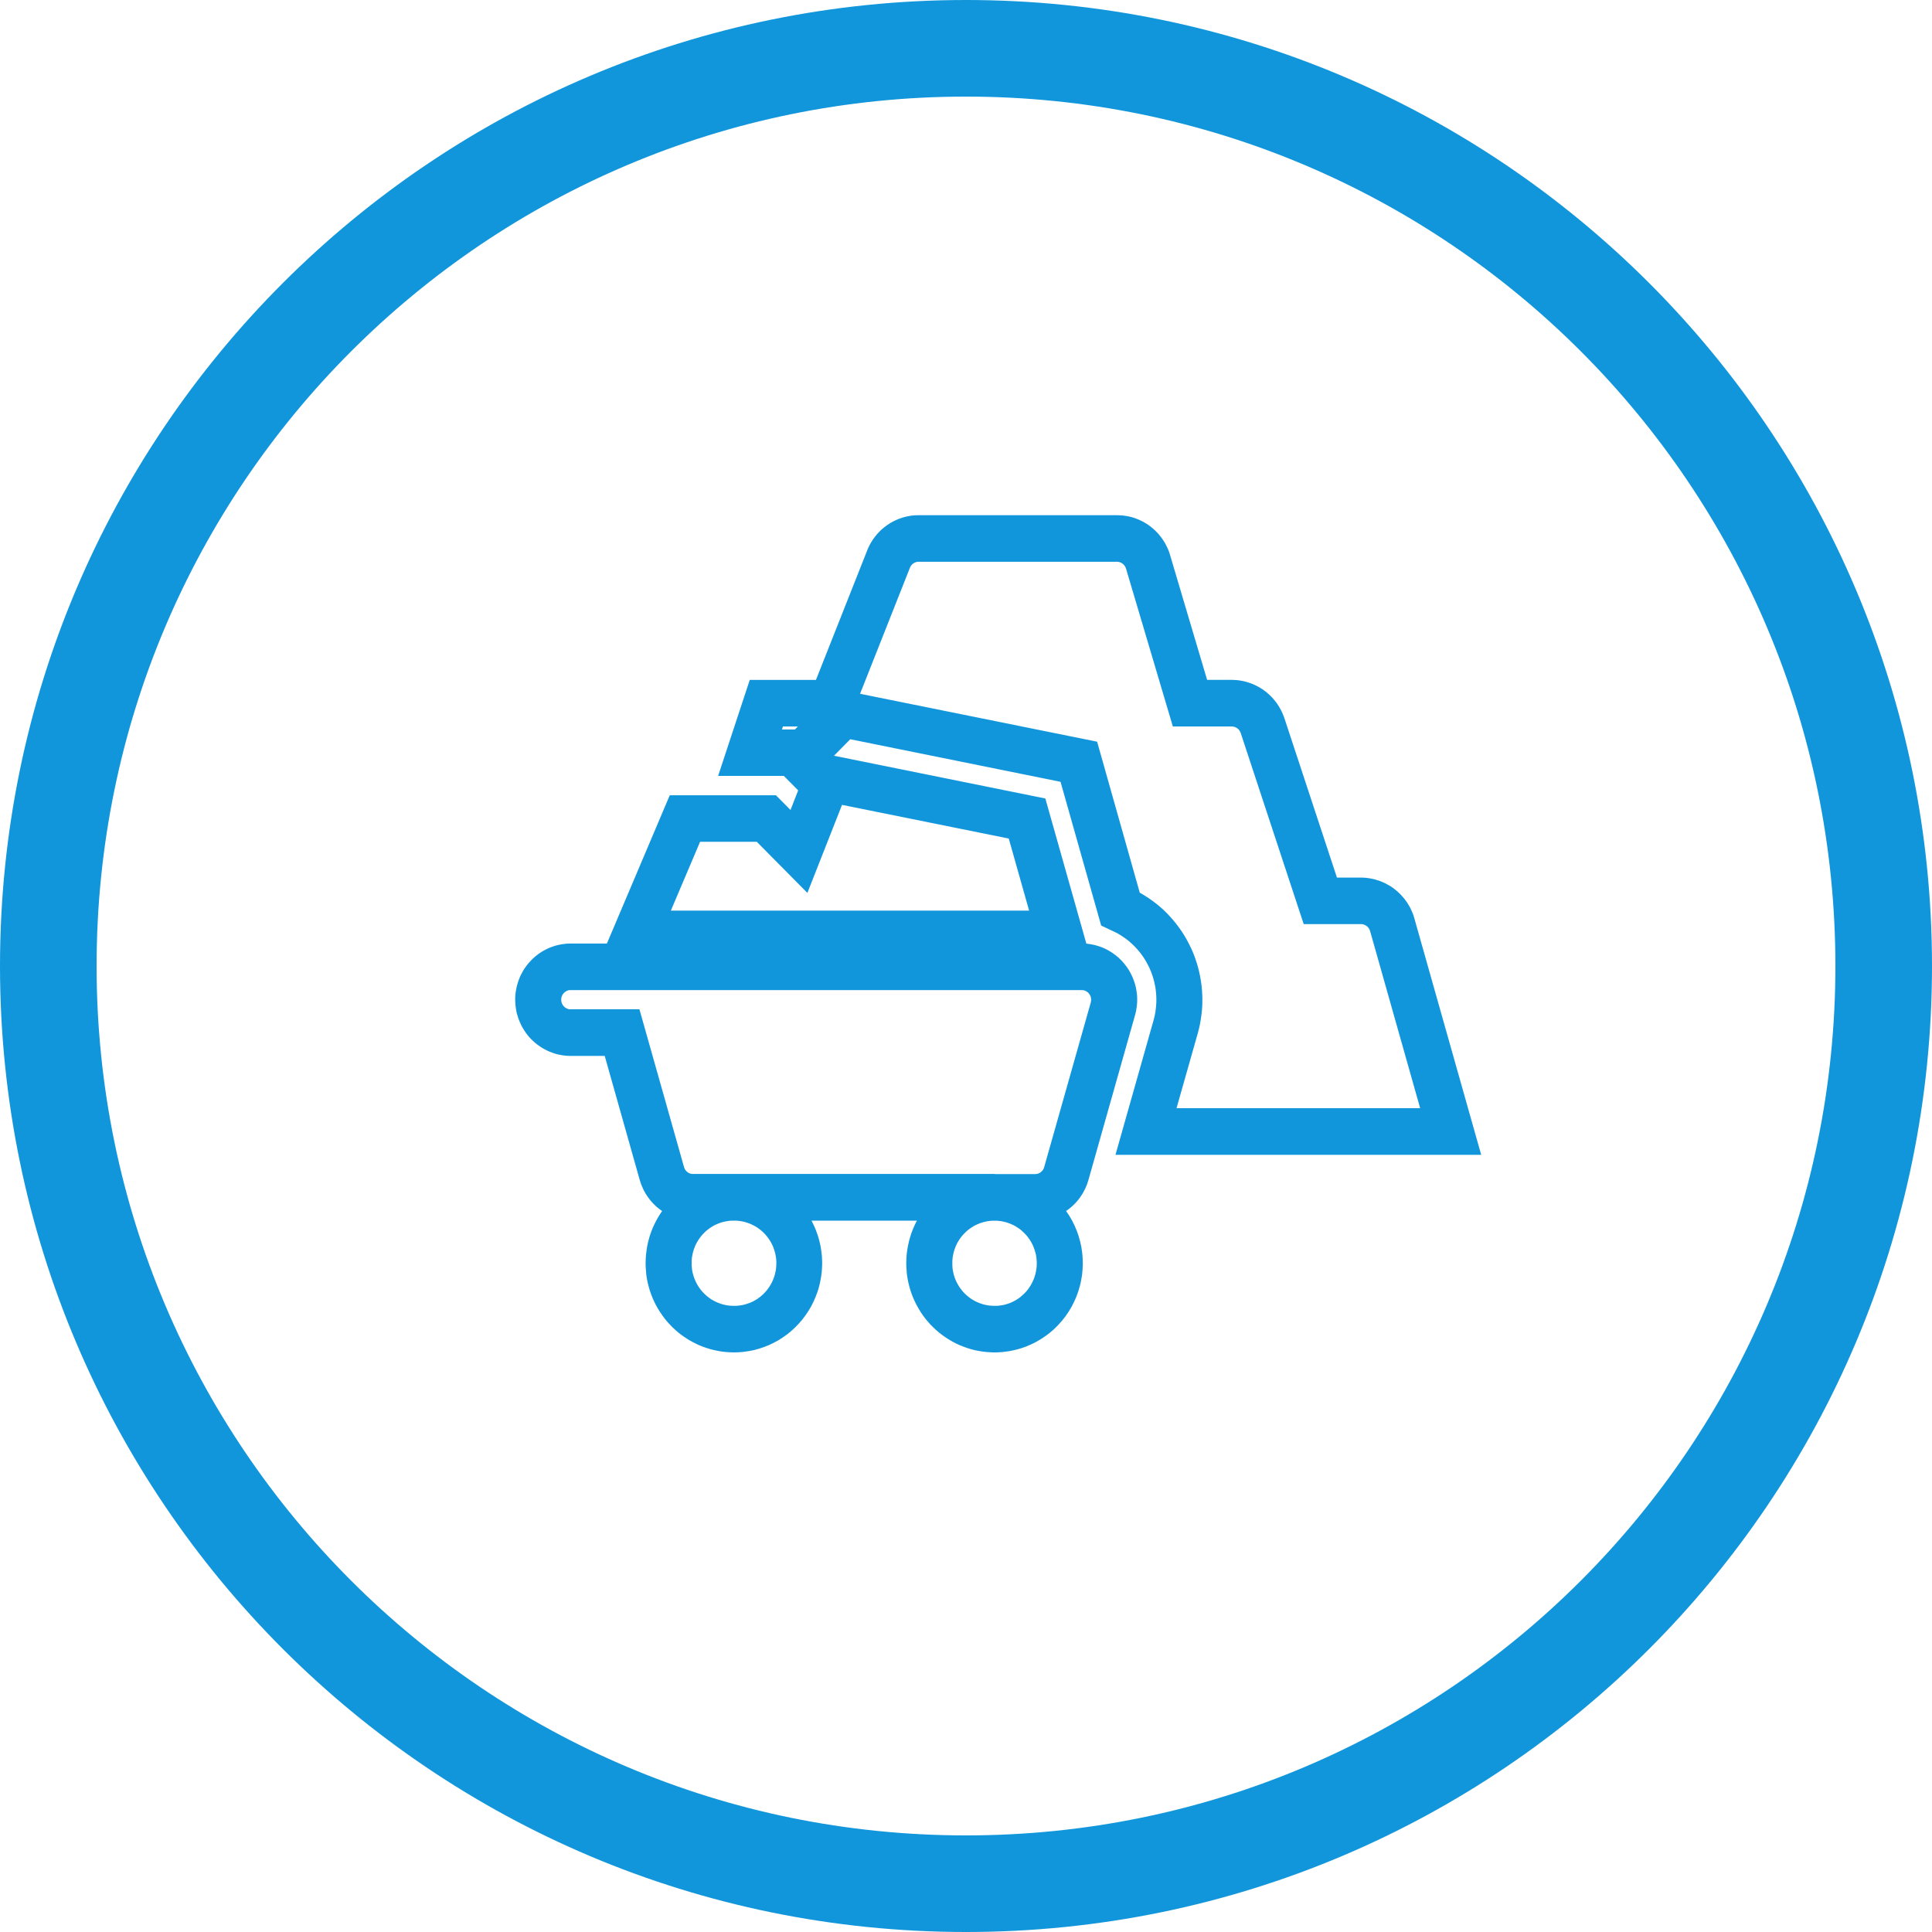
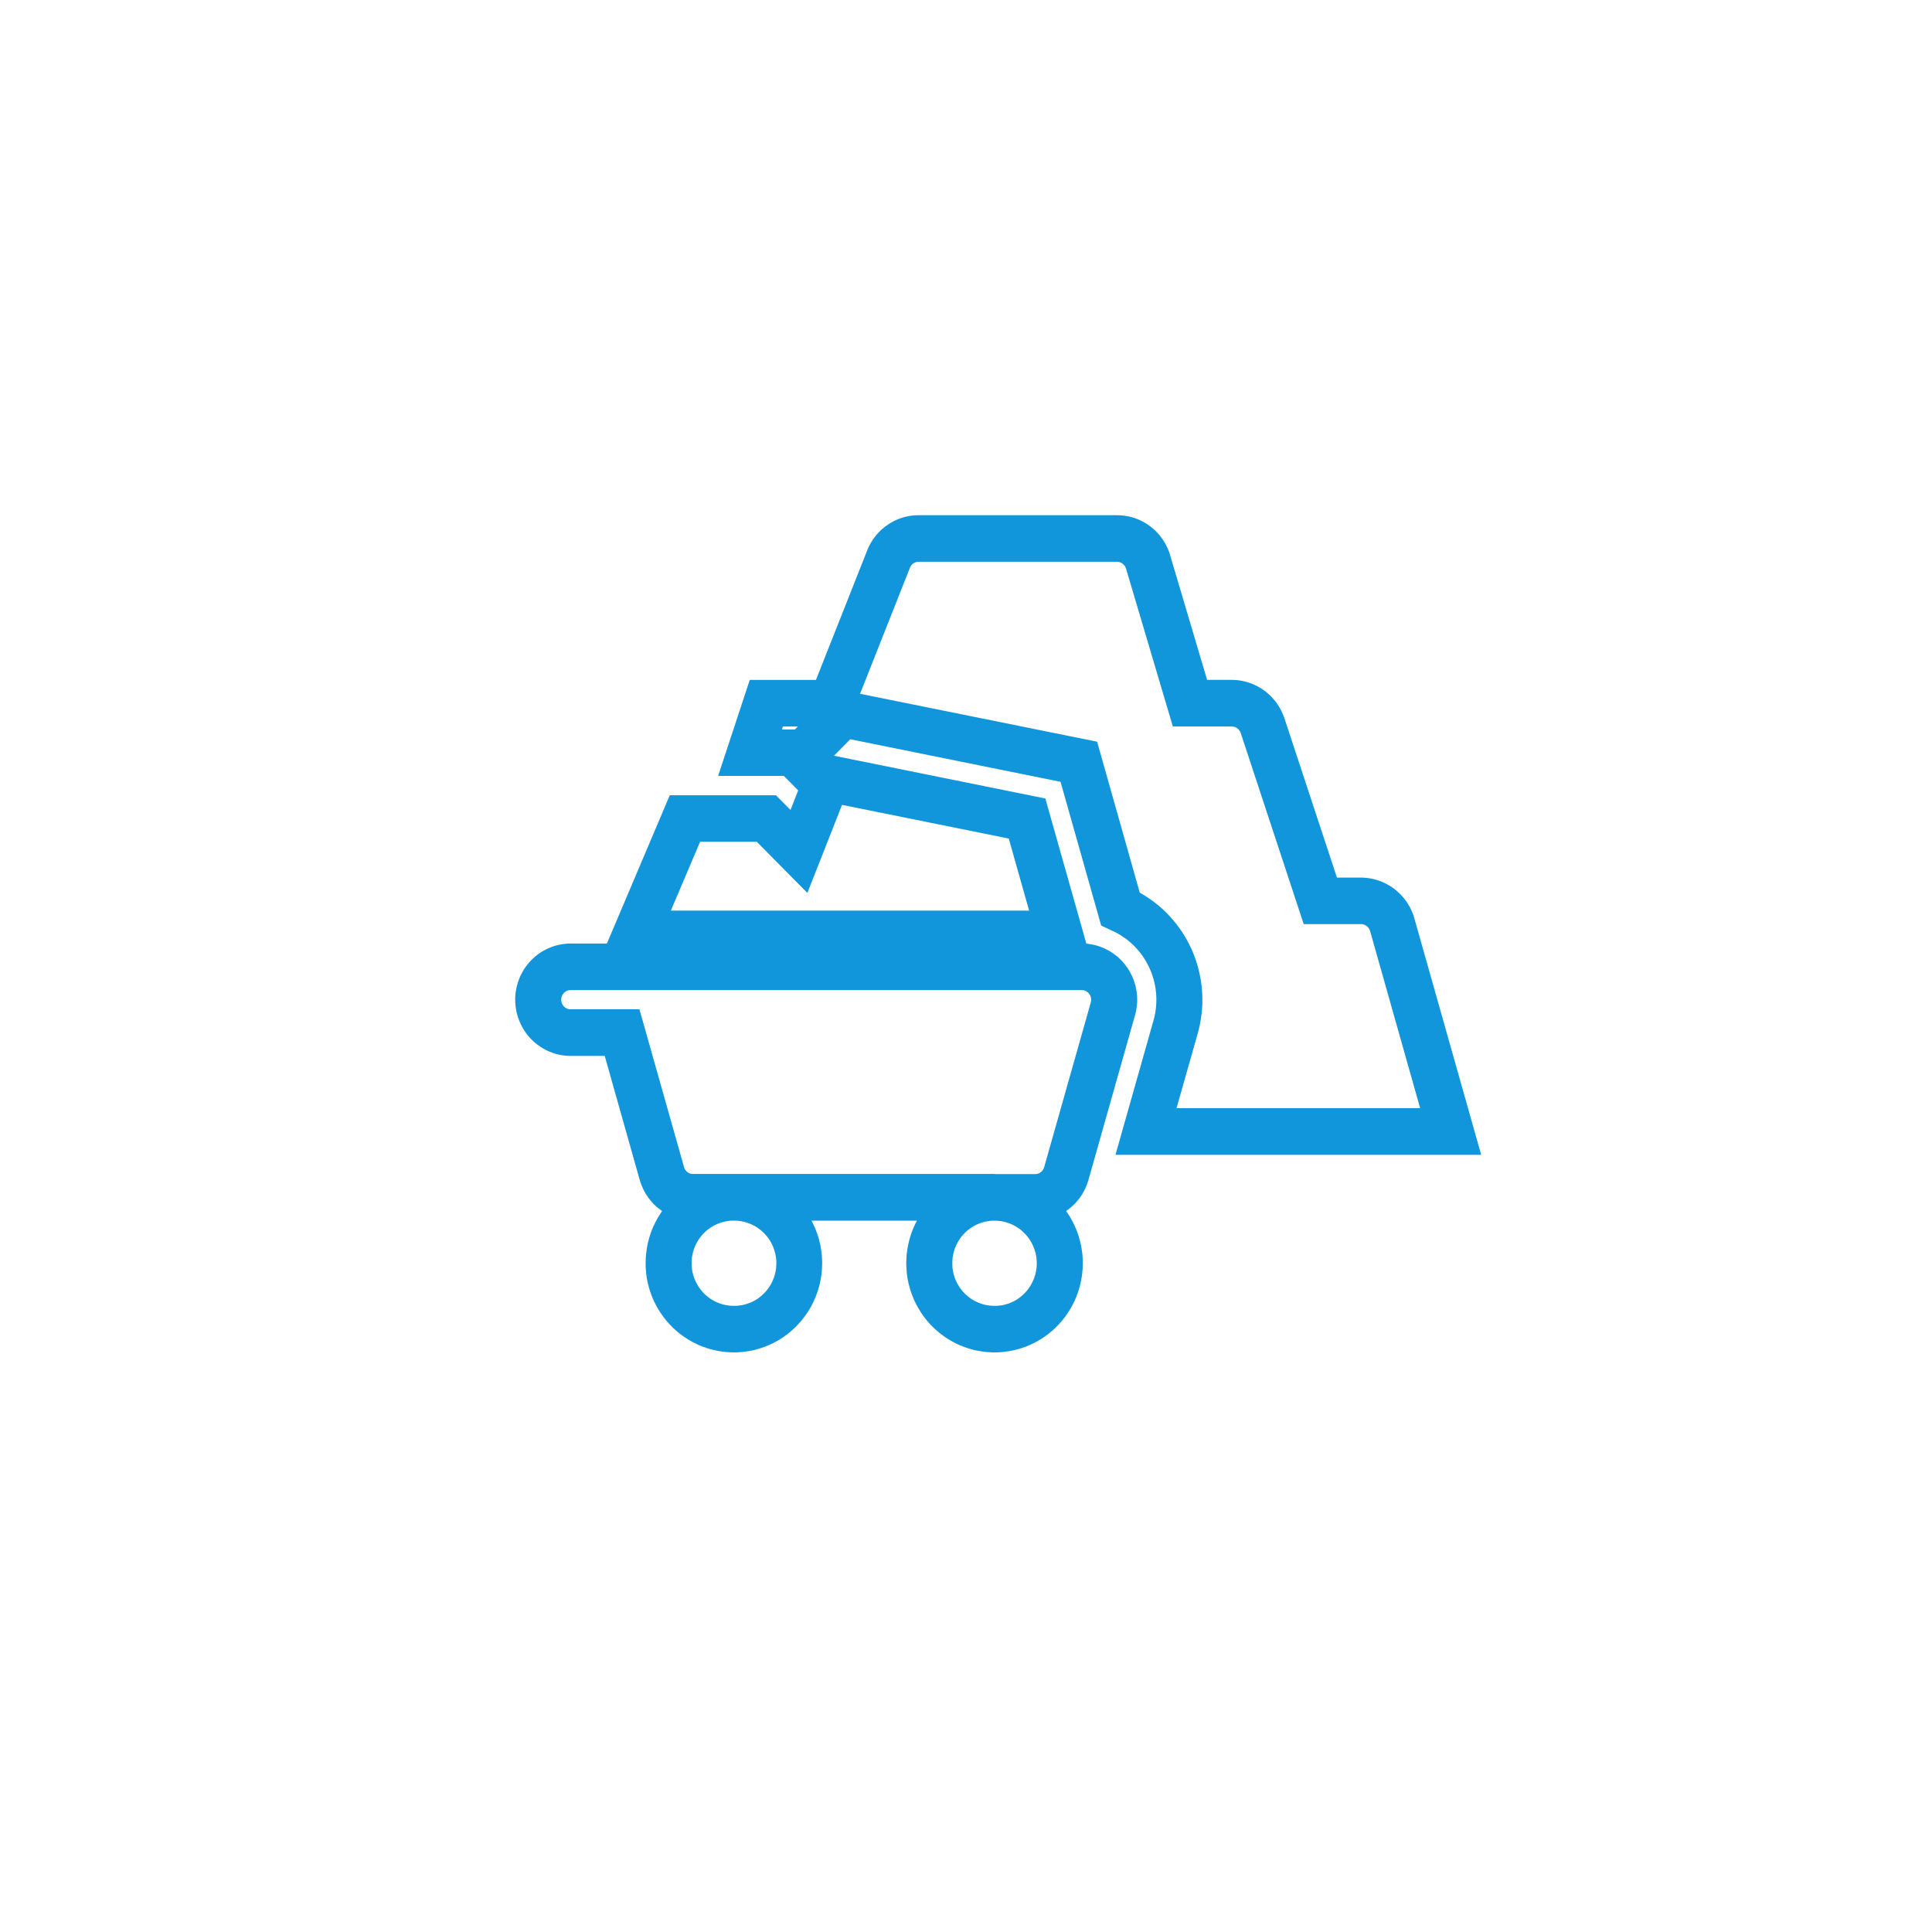
<svg xmlns="http://www.w3.org/2000/svg" width="30" height="30" viewBox="0 0 30 30" fill="none">
-   <path fill-rule="evenodd" fill="rgba(18, 150, 219, 1)" d="M15 30C23.284 30 30 23.284 30 15C30 6.716 23.284 0 15 0C6.716 0 0 6.716 0 15C0 23.284 6.716 30 15 30ZM15 1.5C22.456 1.5 28.5 7.544 28.5 15C28.5 22.456 22.456 28.5 15 28.5C7.544 28.5 1.5 22.456 1.5 15C1.5 7.544 7.544 1.5 15 1.5Z">
- </path>
  <path d="M15.442 21C15.421 21 15.4 21 15.38 20.998C15.359 20.997 15.339 20.996 15.318 20.994C15.298 20.992 15.277 20.99 15.257 20.987C15.236 20.984 15.216 20.981 15.196 20.977C15.175 20.973 15.155 20.969 15.135 20.965C15.115 20.96 15.095 20.955 15.075 20.949C15.055 20.944 15.036 20.937 15.016 20.931C14.996 20.924 14.977 20.918 14.958 20.91C14.938 20.903 14.919 20.895 14.9 20.887C14.881 20.878 14.863 20.87 14.844 20.861C14.826 20.852 14.807 20.842 14.789 20.832C14.771 20.822 14.753 20.812 14.736 20.801C14.718 20.79 14.7 20.779 14.683 20.767C14.666 20.756 14.649 20.744 14.633 20.732C14.616 20.719 14.6 20.707 14.584 20.694C14.568 20.681 14.552 20.667 14.536 20.653C14.521 20.64 14.506 20.625 14.491 20.611C14.476 20.596 14.461 20.582 14.447 20.567C14.433 20.551 14.419 20.536 14.406 20.52C14.392 20.504 14.379 20.488 14.366 20.472C14.354 20.456 14.341 20.439 14.329 20.422C14.317 20.405 14.306 20.388 14.294 20.37C14.283 20.353 14.272 20.335 14.262 20.317C14.251 20.299 14.241 20.281 14.232 20.263C14.222 20.244 14.213 20.226 14.204 20.207C14.195 20.188 14.187 20.169 14.179 20.15C14.171 20.131 14.163 20.111 14.156 20.092C14.149 20.072 14.142 20.052 14.136 20.032C14.13 20.013 14.124 19.993 14.119 19.973C14.113 19.952 14.108 19.932 14.104 19.912C14.1 19.891 14.096 19.871 14.092 19.85C14.088 19.83 14.085 19.809 14.083 19.789L14.081 19.775L14.074 19.674L14.072 19.616L14.075 19.536L14.079 19.476C14.084 19.43 14.091 19.385 14.1 19.34C14.109 19.295 14.12 19.251 14.133 19.207C14.146 19.163 14.162 19.12 14.179 19.078C14.197 19.035 14.216 18.994 14.238 18.954L12.601 18.954C12.613 18.978 12.626 19.002 12.637 19.027C12.649 19.052 12.659 19.077 12.669 19.102C12.679 19.128 12.688 19.153 12.697 19.179C12.706 19.205 12.713 19.232 12.72 19.258C12.727 19.284 12.733 19.311 12.739 19.338C12.744 19.364 12.749 19.391 12.752 19.419C12.756 19.445 12.759 19.473 12.762 19.5C12.764 19.527 12.765 19.555 12.766 19.582C12.767 19.609 12.766 19.637 12.765 19.664C12.764 19.691 12.763 19.718 12.76 19.746C12.758 19.773 12.754 19.8 12.75 19.827C12.746 19.854 12.741 19.881 12.735 19.908C12.73 19.934 12.723 19.961 12.716 19.987C12.709 20.014 12.7 20.04 12.692 20.065C12.683 20.091 12.673 20.117 12.663 20.142C12.653 20.167 12.642 20.192 12.63 20.217C12.618 20.242 12.606 20.266 12.593 20.29C12.579 20.314 12.566 20.337 12.551 20.36C12.536 20.383 12.521 20.406 12.505 20.428C12.489 20.45 12.473 20.472 12.456 20.493C12.439 20.514 12.421 20.535 12.402 20.555C12.384 20.575 12.365 20.594 12.346 20.613C12.326 20.632 12.306 20.651 12.286 20.668C12.265 20.686 12.244 20.703 12.223 20.72C12.201 20.736 12.179 20.752 12.156 20.767C12.134 20.782 12.111 20.797 12.088 20.811C12.064 20.824 12.04 20.837 12.016 20.85C11.992 20.862 11.968 20.874 11.943 20.885C11.918 20.896 11.893 20.906 11.868 20.915C11.842 20.925 11.817 20.933 11.791 20.941C11.765 20.949 11.739 20.956 11.713 20.963C11.686 20.969 11.66 20.974 11.633 20.979L11.619 20.981L11.524 20.994L11.451 20.999L11.394 21C11.373 21 11.353 20.999 11.332 20.998C11.312 20.997 11.291 20.996 11.271 20.994C11.25 20.992 11.23 20.99 11.209 20.987C11.189 20.984 11.168 20.981 11.148 20.977C11.128 20.973 11.108 20.969 11.088 20.964C11.067 20.96 11.047 20.954 11.028 20.949C11.008 20.943 10.988 20.937 10.969 20.931C10.949 20.924 10.929 20.917 10.91 20.91C10.891 20.902 10.872 20.895 10.853 20.887C10.834 20.878 10.815 20.87 10.797 20.86C10.778 20.851 10.76 20.842 10.742 20.832C10.723 20.822 10.706 20.812 10.688 20.801C10.67 20.79 10.653 20.779 10.636 20.767C10.619 20.756 10.602 20.744 10.585 20.732C10.568 20.719 10.552 20.706 10.536 20.694C10.52 20.68 10.504 20.667 10.489 20.653C10.473 20.639 10.458 20.625 10.443 20.611C10.428 20.596 10.414 20.581 10.4 20.566C10.386 20.551 10.372 20.536 10.358 20.52C10.345 20.504 10.332 20.488 10.319 20.472C10.306 20.455 10.294 20.439 10.282 20.422C10.27 20.405 10.258 20.388 10.247 20.37C10.236 20.353 10.225 20.335 10.214 20.317C10.204 20.299 10.194 20.281 10.184 20.263C10.174 20.244 10.165 20.226 10.156 20.207C10.148 20.188 10.139 20.169 10.131 20.15C10.123 20.13 10.116 20.111 10.108 20.091C10.101 20.072 10.095 20.052 10.088 20.032C10.082 20.012 10.076 19.992 10.071 19.972C10.066 19.952 10.061 19.932 10.056 19.912C10.052 19.891 10.048 19.871 10.044 19.85C10.041 19.83 10.038 19.809 10.035 19.788L10.034 19.774L10.026 19.674L10.025 19.615L10.027 19.539L10.032 19.476C10.035 19.446 10.039 19.416 10.044 19.386C10.048 19.356 10.054 19.327 10.061 19.297C10.068 19.268 10.076 19.239 10.084 19.21C10.093 19.181 10.102 19.152 10.113 19.124C10.123 19.096 10.135 19.068 10.147 19.04C10.16 19.013 10.173 18.986 10.187 18.959C10.201 18.933 10.216 18.906 10.232 18.881C10.247 18.855 10.264 18.83 10.281 18.805C10.267 18.796 10.252 18.785 10.239 18.774C10.224 18.763 10.211 18.752 10.197 18.741C10.184 18.729 10.171 18.717 10.159 18.704C10.146 18.692 10.134 18.679 10.122 18.666C10.11 18.652 10.099 18.639 10.088 18.625C10.077 18.611 10.066 18.596 10.056 18.582C10.046 18.567 10.036 18.552 10.027 18.537C10.018 18.522 10.009 18.506 10.001 18.491L9.99 18.469L9.956 18.392L9.933 18.32L9.39 16.396L8.85 16.396L8.8 16.394C8.787 16.393 8.774 16.392 8.761 16.39C8.748 16.389 8.735 16.387 8.723 16.385C8.71 16.383 8.697 16.38 8.684 16.377C8.672 16.375 8.659 16.372 8.647 16.369C8.634 16.365 8.622 16.362 8.609 16.358C8.597 16.354 8.585 16.35 8.573 16.345C8.56 16.341 8.548 16.336 8.536 16.331C8.524 16.326 8.513 16.321 8.501 16.316C8.489 16.31 8.477 16.304 8.466 16.298C8.454 16.292 8.443 16.286 8.432 16.28C8.421 16.273 8.41 16.266 8.399 16.259C8.388 16.252 8.377 16.245 8.367 16.237C8.356 16.23 8.346 16.222 8.335 16.214C8.325 16.206 8.315 16.198 8.305 16.189C8.295 16.181 8.286 16.172 8.276 16.163C8.267 16.154 8.257 16.145 8.248 16.136C8.239 16.127 8.23 16.117 8.222 16.108C8.213 16.098 8.205 16.088 8.196 16.078C8.188 16.068 8.18 16.057 8.172 16.047C8.165 16.037 8.157 16.026 8.15 16.015C8.143 16.004 8.136 15.993 8.129 15.982C8.122 15.971 8.115 15.96 8.109 15.948C8.103 15.937 8.097 15.925 8.091 15.914C8.085 15.902 8.08 15.89 8.075 15.878C8.069 15.866 8.064 15.854 8.06 15.842C8.055 15.83 8.05 15.818 8.046 15.805C8.042 15.793 8.038 15.78 8.035 15.768C8.031 15.755 8.028 15.743 8.024 15.73C8.021 15.717 8.019 15.704 8.016 15.692C8.014 15.679 8.011 15.666 8.01 15.653C8.008 15.64 8.006 15.627 8.005 15.614C8.003 15.601 8.002 15.588 8.002 15.575C8.001 15.562 8 15.549 8 15.536C8 15.523 8 15.51 8 15.497C8.001 15.483 8.002 15.47 8.002 15.457C8.003 15.444 8.005 15.431 8.006 15.418C8.008 15.405 8.01 15.393 8.012 15.38C8.014 15.367 8.016 15.354 8.019 15.341C8.022 15.328 8.025 15.316 8.028 15.303C8.031 15.29 8.035 15.278 8.039 15.265C8.042 15.253 8.047 15.24 8.051 15.228C8.055 15.216 8.06 15.204 8.065 15.191C8.07 15.179 8.075 15.167 8.08 15.155C8.086 15.144 8.092 15.132 8.098 15.12C8.104 15.109 8.11 15.097 8.116 15.086C8.123 15.075 8.13 15.063 8.136 15.052C8.143 15.041 8.151 15.031 8.158 15.02C8.166 15.009 8.173 14.999 8.181 14.988C8.189 14.978 8.197 14.968 8.206 14.958C8.214 14.948 8.223 14.938 8.232 14.929C8.24 14.919 8.249 14.91 8.259 14.9C8.268 14.891 8.277 14.882 8.287 14.874C8.296 14.865 8.306 14.857 8.316 14.848C8.326 14.84 8.336 14.832 8.347 14.824C8.357 14.816 8.368 14.809 8.378 14.801C8.389 14.794 8.4 14.787 8.411 14.78C8.422 14.773 8.433 14.767 8.445 14.76C8.456 14.754 8.467 14.748 8.479 14.742C8.49 14.736 8.502 14.73 8.514 14.725C8.526 14.72 8.538 14.715 8.55 14.71C8.562 14.705 8.574 14.701 8.586 14.697C8.598 14.693 8.611 14.689 8.623 14.685C8.636 14.681 8.648 14.678 8.661 14.675C8.673 14.672 8.686 14.669 8.699 14.667L8.721 14.663L8.796 14.653L8.864 14.651L9.424 14.651L10.4 12.349L12.049 12.349L12.275 12.577L12.394 12.273L12.171 12.048L11.151 12.048L11.642 10.558L12.67 10.558L13.465 8.549C13.469 8.539 13.473 8.529 13.477 8.519C13.482 8.509 13.486 8.499 13.491 8.489C13.495 8.48 13.5 8.47 13.505 8.461C13.51 8.451 13.516 8.442 13.521 8.432C13.526 8.423 13.532 8.414 13.538 8.404C13.543 8.395 13.549 8.386 13.555 8.377C13.561 8.368 13.568 8.36 13.574 8.351C13.58 8.342 13.587 8.334 13.594 8.325C13.6 8.317 13.607 8.308 13.614 8.3C13.621 8.292 13.628 8.284 13.636 8.276C13.643 8.268 13.65 8.26 13.658 8.253C13.666 8.245 13.673 8.238 13.681 8.23C13.689 8.223 13.697 8.216 13.705 8.209C13.713 8.202 13.722 8.195 13.73 8.188C13.738 8.181 13.747 8.175 13.756 8.168C13.764 8.162 13.773 8.156 13.782 8.15C13.791 8.144 13.8 8.138 13.809 8.132C13.818 8.126 13.827 8.121 13.836 8.115C13.846 8.11 13.855 8.105 13.864 8.1C13.874 8.095 13.883 8.09 13.893 8.085C13.903 8.08 13.913 8.076 13.922 8.072C13.932 8.067 13.942 8.063 13.952 8.059C13.962 8.055 13.972 8.052 13.982 8.048C13.992 8.044 14.003 8.041 14.013 8.038C14.023 8.035 14.033 8.032 14.044 8.029C14.054 8.026 14.064 8.024 14.075 8.021C14.085 8.019 14.096 8.017 14.106 8.015C14.117 8.013 14.127 8.011 14.138 8.009C14.149 8.008 14.159 8.006 14.17 8.005C14.181 8.004 14.191 8.003 14.202 8.002C14.213 8.002 14.223 8.001 14.234 8.001C14.245 8 14.255 8 14.266 8L17.343 8C17.354 8 17.366 8 17.377 8.001C17.389 8.001 17.4 8.002 17.412 8.003C17.423 8.003 17.435 8.005 17.446 8.006C17.458 8.007 17.469 8.009 17.48 8.011C17.492 8.012 17.503 8.014 17.515 8.017C17.526 8.019 17.537 8.022 17.548 8.024C17.559 8.027 17.571 8.03 17.582 8.033C17.593 8.036 17.604 8.04 17.615 8.043C17.626 8.047 17.637 8.051 17.647 8.055C17.658 8.059 17.669 8.063 17.68 8.068C17.69 8.072 17.701 8.077 17.711 8.082C17.721 8.087 17.732 8.092 17.742 8.098C17.752 8.103 17.762 8.109 17.772 8.114C17.782 8.12 17.792 8.126 17.802 8.132C17.812 8.138 17.822 8.145 17.831 8.151C17.84 8.158 17.85 8.165 17.859 8.172C17.868 8.179 17.878 8.186 17.886 8.193C17.895 8.2 17.904 8.208 17.913 8.216C17.922 8.223 17.93 8.231 17.938 8.239C17.947 8.247 17.955 8.255 17.963 8.264C17.971 8.272 17.979 8.281 17.986 8.289C17.994 8.298 18.002 8.307 18.009 8.316C18.016 8.325 18.023 8.334 18.03 8.343C18.037 8.353 18.044 8.362 18.051 8.372C18.057 8.381 18.064 8.391 18.07 8.401C18.076 8.41 18.082 8.42 18.088 8.43C18.094 8.441 18.099 8.451 18.105 8.461C18.11 8.471 18.115 8.482 18.12 8.492C18.125 8.503 18.13 8.513 18.135 8.524C18.139 8.535 18.144 8.545 18.148 8.556C18.152 8.567 18.156 8.578 18.16 8.589C18.163 8.6 18.167 8.611 18.17 8.623L18.744 10.557L19.126 10.557C19.137 10.557 19.149 10.558 19.16 10.558C19.171 10.559 19.182 10.559 19.194 10.56C19.205 10.561 19.216 10.562 19.227 10.563C19.238 10.565 19.249 10.566 19.26 10.568C19.271 10.57 19.282 10.572 19.294 10.574C19.305 10.576 19.316 10.579 19.326 10.581C19.337 10.584 19.348 10.587 19.359 10.59C19.37 10.593 19.381 10.596 19.391 10.6C19.402 10.603 19.413 10.607 19.423 10.611C19.434 10.615 19.444 10.619 19.455 10.623C19.465 10.628 19.475 10.632 19.485 10.637C19.496 10.642 19.506 10.647 19.516 10.652C19.526 10.657 19.536 10.662 19.546 10.668C19.555 10.673 19.565 10.679 19.575 10.685C19.584 10.691 19.594 10.697 19.603 10.703C19.613 10.71 19.622 10.716 19.631 10.723C19.64 10.729 19.649 10.736 19.658 10.743C19.667 10.75 19.675 10.757 19.684 10.765C19.692 10.772 19.701 10.78 19.709 10.787C19.718 10.795 19.726 10.803 19.734 10.811C19.742 10.819 19.749 10.827 19.757 10.835C19.765 10.844 19.772 10.852 19.779 10.861C19.787 10.869 19.794 10.878 19.801 10.887C19.808 10.896 19.815 10.905 19.822 10.914C19.828 10.923 19.835 10.932 19.841 10.942C19.847 10.951 19.853 10.961 19.859 10.97C19.865 10.98 19.871 10.99 19.876 11C19.882 11.009 19.887 11.02 19.892 11.03C19.898 11.04 19.902 11.05 19.907 11.06C19.912 11.07 19.917 11.081 19.921 11.091C19.925 11.102 19.93 11.112 19.933 11.123C19.937 11.134 19.941 11.144 19.945 11.155L20.76 13.627L21.133 13.627C21.144 13.627 21.156 13.628 21.167 13.628C21.179 13.629 21.191 13.629 21.202 13.63C21.214 13.631 21.225 13.633 21.237 13.634C21.248 13.635 21.26 13.637 21.271 13.639C21.283 13.641 21.294 13.643 21.306 13.646C21.317 13.648 21.328 13.65 21.34 13.653C21.351 13.656 21.362 13.659 21.373 13.663C21.384 13.666 21.395 13.669 21.406 13.673C21.417 13.677 21.428 13.681 21.439 13.685C21.45 13.689 21.461 13.694 21.471 13.698C21.482 13.703 21.493 13.708 21.503 13.713C21.514 13.718 21.524 13.723 21.534 13.729C21.545 13.734 21.555 13.74 21.565 13.746C21.575 13.752 21.585 13.758 21.595 13.764C21.604 13.77 21.614 13.777 21.624 13.783C21.633 13.79 21.642 13.797 21.652 13.804C21.661 13.811 21.67 13.818 21.679 13.826C21.688 13.833 21.697 13.841 21.706 13.849C21.714 13.857 21.723 13.864 21.731 13.873C21.74 13.881 21.748 13.889 21.756 13.898C21.764 13.906 21.772 13.915 21.779 13.924C21.787 13.932 21.795 13.941 21.802 13.95C21.809 13.959 21.816 13.969 21.823 13.978C21.83 13.988 21.837 13.997 21.844 14.007C21.85 14.016 21.857 14.026 21.863 14.036C21.869 14.046 21.875 14.056 21.881 14.066C21.887 14.076 21.892 14.087 21.898 14.097C21.903 14.107 21.908 14.118 21.913 14.129C21.918 14.139 21.923 14.15 21.927 14.161C21.932 14.171 21.936 14.182 21.941 14.193C21.945 14.204 21.948 14.215 21.952 14.226C21.956 14.238 21.959 14.249 21.962 14.26L23 17.932L17.321 17.932L17.91 15.851L17.926 15.789L17.932 15.761C17.935 15.745 17.938 15.729 17.941 15.714C17.943 15.698 17.945 15.682 17.947 15.666C17.949 15.651 17.951 15.635 17.952 15.619C17.953 15.603 17.954 15.587 17.955 15.571C17.956 15.556 17.956 15.54 17.956 15.524C17.956 15.508 17.956 15.492 17.955 15.476C17.954 15.46 17.953 15.444 17.952 15.428C17.951 15.412 17.949 15.397 17.947 15.381C17.945 15.365 17.943 15.349 17.941 15.334C17.938 15.318 17.935 15.302 17.932 15.287C17.929 15.271 17.925 15.256 17.921 15.24C17.918 15.225 17.913 15.21 17.909 15.194C17.905 15.179 17.9 15.164 17.895 15.149C17.89 15.134 17.885 15.119 17.879 15.104C17.873 15.089 17.867 15.074 17.861 15.06C17.855 15.045 17.849 15.031 17.842 15.016C17.835 15.002 17.828 14.988 17.82 14.974C17.813 14.96 17.805 14.946 17.797 14.932C17.79 14.918 17.781 14.905 17.773 14.891C17.765 14.878 17.756 14.865 17.747 14.852C17.738 14.839 17.729 14.826 17.719 14.813C17.709 14.8 17.7 14.788 17.69 14.776C17.68 14.763 17.669 14.751 17.659 14.74C17.648 14.728 17.638 14.716 17.627 14.705C17.616 14.693 17.605 14.682 17.593 14.671C17.582 14.66 17.57 14.649 17.558 14.639C17.546 14.629 17.534 14.618 17.522 14.608C17.51 14.598 17.497 14.589 17.485 14.579C17.472 14.57 17.459 14.561 17.446 14.552C17.433 14.543 17.42 14.534 17.407 14.526C17.393 14.517 17.38 14.509 17.366 14.501C17.352 14.493 17.339 14.486 17.325 14.479L17.099 14.372L16.468 12.14L13.203 11.479L12.95 11.735L16.232 12.399L16.869 14.653L16.875 14.653C16.889 14.655 16.903 14.656 16.917 14.659C16.931 14.661 16.945 14.663 16.958 14.666C16.972 14.668 16.986 14.671 17 14.675C17.013 14.678 17.027 14.682 17.04 14.686C17.054 14.69 17.067 14.694 17.08 14.699C17.094 14.704 17.107 14.709 17.12 14.714C17.133 14.72 17.146 14.725 17.158 14.731C17.171 14.737 17.184 14.744 17.196 14.75C17.209 14.757 17.221 14.764 17.233 14.771C17.245 14.778 17.257 14.786 17.269 14.794C17.28 14.801 17.292 14.809 17.303 14.818C17.315 14.826 17.326 14.835 17.337 14.844C17.348 14.853 17.358 14.862 17.369 14.871C17.38 14.881 17.39 14.891 17.4 14.901C17.41 14.911 17.419 14.921 17.429 14.931C17.439 14.942 17.448 14.952 17.457 14.963C17.466 14.974 17.475 14.985 17.483 14.997C17.492 15.008 17.5 15.019 17.508 15.031C17.516 15.043 17.523 15.055 17.531 15.067C17.538 15.079 17.545 15.091 17.552 15.104C17.559 15.116 17.565 15.129 17.571 15.142C17.577 15.155 17.583 15.167 17.589 15.18C17.594 15.194 17.599 15.207 17.604 15.22C17.609 15.233 17.614 15.247 17.618 15.26C17.622 15.274 17.626 15.287 17.63 15.301C17.633 15.315 17.637 15.329 17.64 15.343C17.642 15.357 17.645 15.371 17.647 15.385C17.65 15.399 17.651 15.413 17.653 15.427C17.655 15.441 17.656 15.455 17.657 15.469C17.658 15.483 17.658 15.498 17.658 15.512C17.659 15.526 17.659 15.54 17.658 15.555C17.657 15.569 17.657 15.583 17.655 15.597L17.653 15.618L17.642 15.695L17.625 15.763L16.9 18.327L16.88 18.389C16.872 18.41 16.863 18.431 16.854 18.451C16.844 18.472 16.834 18.492 16.823 18.511C16.812 18.531 16.801 18.55 16.788 18.568C16.776 18.587 16.763 18.605 16.749 18.623C16.735 18.64 16.721 18.657 16.706 18.674C16.691 18.69 16.675 18.706 16.659 18.721C16.642 18.736 16.626 18.751 16.608 18.765C16.591 18.779 16.573 18.792 16.554 18.804C16.571 18.828 16.587 18.852 16.603 18.877C16.618 18.902 16.633 18.927 16.647 18.952C16.66 18.978 16.674 19.004 16.686 19.031C16.698 19.057 16.709 19.084 16.72 19.111C16.73 19.138 16.74 19.166 16.749 19.194C16.757 19.221 16.765 19.249 16.772 19.278C16.779 19.306 16.786 19.334 16.791 19.363C16.796 19.392 16.8 19.421 16.804 19.45C16.807 19.479 16.81 19.508 16.811 19.537C16.813 19.566 16.814 19.595 16.814 19.624C16.813 19.654 16.812 19.683 16.81 19.712C16.808 19.741 16.805 19.77 16.802 19.799C16.798 19.828 16.793 19.857 16.787 19.885C16.782 19.914 16.775 19.942 16.768 19.97C16.76 19.999 16.752 20.027 16.743 20.054C16.734 20.082 16.724 20.109 16.713 20.136C16.702 20.163 16.69 20.19 16.678 20.216C16.665 20.243 16.652 20.268 16.638 20.294C16.624 20.319 16.609 20.344 16.593 20.369C16.577 20.393 16.561 20.417 16.544 20.441C16.526 20.464 16.509 20.487 16.49 20.509C16.471 20.532 16.452 20.553 16.432 20.574C16.412 20.595 16.391 20.616 16.37 20.636C16.349 20.655 16.327 20.674 16.304 20.693C16.282 20.711 16.259 20.729 16.235 20.745C16.212 20.762 16.188 20.778 16.163 20.794C16.139 20.809 16.114 20.823 16.088 20.837C16.063 20.851 16.037 20.864 16.01 20.876C15.984 20.888 15.957 20.899 15.931 20.91C15.903 20.92 15.876 20.93 15.849 20.938C15.821 20.947 15.793 20.954 15.765 20.961C15.737 20.968 15.709 20.974 15.681 20.979L15.666 20.981L15.571 20.994L15.499 20.999L15.441 21L15.442 21ZM10.745 19.705C10.746 19.714 10.748 19.724 10.749 19.734C10.751 19.744 10.753 19.753 10.755 19.763C10.758 19.772 10.76 19.782 10.763 19.791C10.765 19.801 10.768 19.81 10.771 19.82C10.774 19.829 10.777 19.838 10.781 19.848C10.784 19.857 10.788 19.866 10.792 19.875C10.796 19.884 10.8 19.893 10.804 19.902C10.808 19.911 10.812 19.92 10.817 19.928C10.822 19.937 10.826 19.946 10.832 19.954C10.836 19.963 10.842 19.971 10.847 19.979C10.852 19.988 10.858 19.996 10.864 20.004C10.869 20.012 10.875 20.019 10.881 20.027C10.887 20.035 10.894 20.043 10.9 20.05C10.906 20.057 10.913 20.065 10.92 20.072C10.927 20.079 10.934 20.086 10.941 20.093C10.948 20.1 10.955 20.106 10.962 20.113C10.969 20.119 10.977 20.126 10.985 20.132C10.992 20.138 11 20.144 11.008 20.15C11.016 20.156 11.024 20.161 11.032 20.167C11.04 20.172 11.048 20.177 11.056 20.183C11.065 20.188 11.073 20.192 11.082 20.197C11.091 20.202 11.099 20.206 11.108 20.211C11.117 20.215 11.126 20.219 11.135 20.223C11.143 20.227 11.152 20.231 11.162 20.234C11.171 20.238 11.18 20.241 11.189 20.244C11.198 20.247 11.208 20.25 11.217 20.253C11.227 20.255 11.236 20.258 11.246 20.26C11.255 20.262 11.265 20.264 11.274 20.266C11.284 20.268 11.293 20.27 11.303 20.271C11.313 20.272 11.322 20.273 11.332 20.274C11.342 20.275 11.352 20.276 11.361 20.276C11.371 20.277 11.381 20.277 11.391 20.277L11.427 20.277L11.458 20.275L11.516 20.267C11.526 20.265 11.536 20.263 11.546 20.261C11.556 20.259 11.566 20.256 11.575 20.253C11.585 20.251 11.595 20.248 11.604 20.244C11.614 20.241 11.624 20.238 11.633 20.234C11.643 20.231 11.652 20.227 11.661 20.223C11.671 20.219 11.68 20.214 11.689 20.21C11.698 20.205 11.707 20.201 11.716 20.196C11.725 20.191 11.733 20.186 11.742 20.18C11.751 20.175 11.759 20.169 11.768 20.164C11.776 20.158 11.784 20.152 11.792 20.146C11.8 20.14 11.808 20.134 11.816 20.127C11.824 20.12 11.832 20.114 11.839 20.107C11.847 20.1 11.854 20.093 11.861 20.086C11.868 20.079 11.875 20.071 11.882 20.064C11.889 20.056 11.896 20.049 11.902 20.041C11.909 20.033 11.915 20.025 11.921 20.017C11.927 20.009 11.933 20 11.939 19.992C11.945 19.984 11.95 19.975 11.956 19.966C11.961 19.958 11.966 19.949 11.971 19.94C11.976 19.931 11.981 19.922 11.986 19.913C11.99 19.904 11.994 19.895 11.998 19.885C12.003 19.876 12.007 19.866 12.01 19.857C12.014 19.847 12.017 19.838 12.021 19.828C12.024 19.818 12.027 19.808 12.03 19.799C12.032 19.789 12.035 19.779 12.037 19.769C12.04 19.759 12.042 19.749 12.044 19.739C12.046 19.729 12.047 19.719 12.049 19.709C12.05 19.699 12.051 19.689 12.052 19.678C12.053 19.668 12.054 19.658 12.054 19.648C12.055 19.637 12.055 19.627 12.055 19.617C12.055 19.607 12.055 19.597 12.055 19.586C12.054 19.576 12.053 19.566 12.053 19.556C12.052 19.546 12.05 19.535 12.049 19.525C12.048 19.515 12.046 19.505 12.044 19.495C12.042 19.485 12.04 19.475 12.038 19.465C12.036 19.455 12.033 19.445 12.03 19.435C12.028 19.425 12.025 19.416 12.021 19.406C12.018 19.396 12.015 19.387 12.011 19.377C12.008 19.367 12.004 19.358 12 19.349C11.995 19.339 11.991 19.33 11.987 19.321C11.982 19.312 11.977 19.303 11.973 19.294C11.968 19.285 11.963 19.276 11.957 19.267C11.952 19.259 11.946 19.25 11.941 19.242C11.935 19.233 11.929 19.225 11.923 19.217C11.917 19.209 11.911 19.201 11.904 19.193C11.898 19.185 11.891 19.177 11.884 19.169C11.877 19.162 11.87 19.154 11.863 19.147C11.856 19.14 11.849 19.133 11.841 19.126C11.834 19.119 11.826 19.113 11.818 19.106C11.81 19.099 11.803 19.093 11.794 19.087C11.786 19.081 11.778 19.075 11.77 19.069C11.761 19.063 11.753 19.058 11.744 19.052C11.736 19.047 11.727 19.042 11.718 19.037C11.709 19.032 11.7 19.027 11.691 19.023C11.682 19.018 11.673 19.014 11.664 19.01C11.655 19.006 11.645 19.002 11.636 18.998C11.626 18.994 11.617 18.991 11.607 18.988C11.598 18.984 11.588 18.981 11.578 18.979C11.568 18.976 11.559 18.973 11.549 18.971C11.539 18.969 11.529 18.967 11.519 18.965C11.509 18.963 11.499 18.961 11.489 18.96C11.479 18.959 11.469 18.957 11.459 18.956C11.449 18.956 11.439 18.955 11.429 18.954C11.418 18.954 11.408 18.954 11.398 18.954L11.393 18.954C11.383 18.954 11.373 18.954 11.363 18.954C11.353 18.955 11.343 18.956 11.333 18.956C11.323 18.957 11.313 18.959 11.303 18.96C11.293 18.961 11.284 18.963 11.274 18.965C11.264 18.966 11.254 18.969 11.245 18.971C11.235 18.973 11.225 18.976 11.216 18.978C11.206 18.981 11.196 18.984 11.187 18.987C11.177 18.99 11.168 18.994 11.159 18.997C11.149 19.001 11.14 19.005 11.131 19.009C11.122 19.013 11.113 19.017 11.104 19.021C11.095 19.026 11.086 19.031 11.077 19.035C11.069 19.04 11.06 19.045 11.051 19.051C11.043 19.056 11.034 19.061 11.026 19.067C11.018 19.073 11.01 19.078 11.002 19.085C10.994 19.091 10.986 19.097 10.978 19.103C10.97 19.11 10.963 19.116 10.955 19.123C10.948 19.13 10.941 19.137 10.934 19.144C10.927 19.151 10.92 19.158 10.913 19.165C10.906 19.173 10.899 19.18 10.893 19.188C10.886 19.196 10.88 19.204 10.874 19.212C10.868 19.22 10.862 19.228 10.857 19.236C10.851 19.244 10.845 19.253 10.84 19.261C10.835 19.27 10.829 19.278 10.825 19.287C10.819 19.296 10.815 19.305 10.81 19.314C10.806 19.323 10.801 19.332 10.797 19.341C10.793 19.35 10.789 19.36 10.786 19.369C10.782 19.378 10.778 19.388 10.775 19.397C10.772 19.407 10.769 19.416 10.766 19.426C10.763 19.436 10.76 19.446 10.758 19.455C10.756 19.465 10.754 19.475 10.752 19.485C10.75 19.495 10.748 19.505 10.746 19.515C10.745 19.525 10.744 19.535 10.742 19.545L10.74 19.584L10.74 19.648L10.745 19.705ZM14.792 19.705C14.793 19.714 14.795 19.724 14.797 19.734C14.799 19.744 14.801 19.753 14.803 19.763C14.805 19.772 14.807 19.782 14.81 19.791C14.813 19.801 14.815 19.81 14.818 19.82C14.821 19.829 14.825 19.838 14.828 19.848C14.832 19.857 14.835 19.866 14.839 19.875C14.843 19.884 14.847 19.893 14.851 19.902C14.855 19.911 14.86 19.92 14.864 19.928C14.869 19.937 14.874 19.946 14.879 19.954C14.884 19.963 14.889 19.971 14.894 19.979C14.9 19.988 14.905 19.996 14.911 20.004C14.917 20.012 14.923 20.019 14.929 20.027C14.935 20.035 14.941 20.043 14.947 20.05C14.954 20.057 14.96 20.065 14.967 20.072C14.974 20.079 14.981 20.086 14.988 20.093C14.995 20.1 15.002 20.106 15.009 20.113C15.017 20.119 15.024 20.126 15.032 20.132C15.04 20.138 15.047 20.144 15.055 20.15C15.063 20.156 15.071 20.161 15.079 20.167C15.087 20.172 15.095 20.177 15.104 20.183C15.112 20.188 15.121 20.192 15.129 20.197C15.138 20.202 15.146 20.206 15.155 20.211C15.164 20.215 15.173 20.219 15.182 20.223C15.191 20.227 15.2 20.231 15.209 20.234C15.218 20.238 15.227 20.241 15.237 20.244C15.246 20.247 15.255 20.25 15.265 20.253C15.274 20.255 15.283 20.258 15.293 20.26C15.302 20.262 15.312 20.264 15.322 20.266C15.331 20.268 15.341 20.27 15.351 20.271C15.36 20.272 15.37 20.273 15.38 20.274C15.389 20.275 15.399 20.276 15.409 20.276C15.418 20.277 15.428 20.277 15.438 20.277L15.474 20.277L15.505 20.275L15.564 20.267C15.573 20.265 15.583 20.263 15.593 20.261C15.603 20.258 15.613 20.256 15.622 20.253C15.632 20.25 15.642 20.247 15.651 20.244C15.661 20.241 15.67 20.237 15.68 20.234C15.689 20.23 15.698 20.226 15.708 20.222C15.717 20.218 15.726 20.214 15.735 20.209C15.744 20.205 15.753 20.2 15.762 20.195C15.771 20.19 15.779 20.185 15.788 20.18C15.796 20.174 15.805 20.169 15.813 20.163C15.822 20.157 15.83 20.151 15.838 20.145C15.846 20.139 15.854 20.133 15.861 20.126C15.869 20.12 15.877 20.113 15.884 20.106C15.892 20.099 15.899 20.092 15.906 20.085C15.913 20.078 15.92 20.07 15.927 20.063C15.934 20.055 15.94 20.048 15.947 20.04C15.953 20.032 15.96 20.024 15.966 20.016C15.972 20.008 15.978 20 15.983 19.991C15.989 19.983 15.995 19.974 16 19.966C16.005 19.957 16.01 19.948 16.015 19.939C16.02 19.93 16.025 19.922 16.029 19.912C16.034 19.903 16.038 19.894 16.042 19.885C16.046 19.875 16.05 19.866 16.054 19.857C16.058 19.847 16.061 19.837 16.064 19.828C16.067 19.818 16.07 19.808 16.073 19.799C16.076 19.789 16.079 19.779 16.081 19.769C16.083 19.759 16.085 19.749 16.087 19.739C16.089 19.729 16.091 19.719 16.092 19.709C16.093 19.699 16.095 19.689 16.096 19.679C16.097 19.669 16.097 19.659 16.098 19.648C16.098 19.638 16.099 19.628 16.099 19.618C16.099 19.608 16.098 19.598 16.098 19.587C16.098 19.577 16.097 19.567 16.096 19.557C16.095 19.547 16.094 19.537 16.093 19.526C16.091 19.516 16.09 19.506 16.088 19.496C16.086 19.486 16.084 19.476 16.082 19.466C16.079 19.456 16.077 19.447 16.074 19.437C16.071 19.427 16.068 19.417 16.065 19.408C16.062 19.398 16.059 19.388 16.055 19.379C16.051 19.369 16.047 19.36 16.044 19.351C16.039 19.341 16.035 19.332 16.031 19.323C16.026 19.314 16.022 19.305 16.017 19.296C16.012 19.287 16.007 19.278 16.002 19.27C15.996 19.261 15.991 19.252 15.985 19.244C15.979 19.235 15.973 19.227 15.967 19.219C15.961 19.211 15.955 19.203 15.949 19.195C15.942 19.187 15.936 19.179 15.929 19.172C15.922 19.164 15.915 19.157 15.908 19.15C15.901 19.142 15.894 19.136 15.886 19.129C15.879 19.122 15.871 19.115 15.864 19.108C15.856 19.102 15.848 19.096 15.84 19.089C15.832 19.083 15.824 19.077 15.816 19.072C15.807 19.066 15.799 19.06 15.79 19.055C15.782 19.049 15.773 19.044 15.764 19.039C15.755 19.034 15.747 19.029 15.738 19.025C15.729 19.02 15.72 19.016 15.71 19.012C15.701 19.008 15.692 19.004 15.682 19C15.673 18.996 15.664 18.993 15.654 18.99C15.645 18.986 15.635 18.983 15.625 18.98C15.616 18.978 15.606 18.975 15.596 18.973C15.586 18.97 15.576 18.968 15.566 18.966C15.556 18.964 15.547 18.963 15.537 18.961C15.527 18.96 15.517 18.959 15.507 18.958C15.497 18.957 15.487 18.956 15.476 18.955C15.466 18.955 15.456 18.955 15.446 18.955L15.441 18.955C15.431 18.954 15.421 18.955 15.411 18.955C15.401 18.956 15.391 18.956 15.381 18.957C15.371 18.958 15.361 18.959 15.351 18.961C15.342 18.962 15.332 18.964 15.322 18.965C15.312 18.967 15.302 18.969 15.293 18.972C15.283 18.974 15.273 18.976 15.264 18.979C15.254 18.982 15.244 18.985 15.235 18.988C15.225 18.991 15.216 18.994 15.207 18.998C15.197 19.002 15.188 19.006 15.179 19.01C15.17 19.014 15.161 19.018 15.152 19.022C15.143 19.027 15.134 19.031 15.125 19.036C15.117 19.041 15.108 19.046 15.099 19.052C15.091 19.057 15.082 19.062 15.074 19.068C15.066 19.073 15.058 19.079 15.05 19.085C15.042 19.091 15.034 19.098 15.026 19.104C15.018 19.11 15.011 19.117 15.003 19.124C14.996 19.131 14.989 19.137 14.982 19.145C14.974 19.152 14.967 19.159 14.961 19.166C14.954 19.174 14.947 19.181 14.941 19.189C14.934 19.197 14.928 19.204 14.922 19.212C14.916 19.221 14.91 19.229 14.904 19.237C14.899 19.245 14.893 19.254 14.888 19.262C14.883 19.271 14.877 19.279 14.872 19.288C14.867 19.297 14.863 19.306 14.858 19.315C14.854 19.324 14.849 19.333 14.845 19.342C14.841 19.351 14.837 19.361 14.834 19.37C14.83 19.379 14.826 19.389 14.823 19.398C14.82 19.408 14.817 19.418 14.814 19.427C14.811 19.437 14.809 19.447 14.806 19.456C14.804 19.466 14.802 19.476 14.8 19.486C14.798 19.496 14.796 19.506 14.794 19.516C14.793 19.526 14.792 19.536 14.791 19.546L14.788 19.582L14.788 19.648L14.792 19.705ZM15.448 18.231L16.081 18.231L16.11 18.227C16.116 18.225 16.121 18.223 16.126 18.221C16.131 18.219 16.137 18.217 16.142 18.214C16.146 18.212 16.151 18.209 16.156 18.205C16.161 18.202 16.165 18.199 16.169 18.195C16.174 18.191 16.178 18.187 16.181 18.183C16.185 18.179 16.189 18.174 16.192 18.17C16.195 18.165 16.198 18.16 16.201 18.155C16.204 18.15 16.206 18.145 16.208 18.14L16.216 18.116L16.936 15.572L16.939 15.558L16.943 15.529C16.943 15.527 16.943 15.524 16.943 15.522C16.943 15.52 16.943 15.517 16.943 15.515C16.943 15.513 16.943 15.511 16.942 15.508C16.942 15.506 16.942 15.504 16.942 15.501C16.941 15.499 16.941 15.497 16.94 15.495C16.94 15.492 16.939 15.49 16.939 15.488C16.938 15.486 16.938 15.483 16.937 15.481C16.936 15.479 16.936 15.477 16.935 15.475C16.934 15.473 16.933 15.47 16.933 15.468C16.932 15.466 16.931 15.464 16.93 15.462C16.929 15.46 16.928 15.458 16.927 15.456C16.926 15.454 16.925 15.452 16.924 15.45C16.923 15.448 16.921 15.446 16.92 15.444C16.919 15.442 16.918 15.44 16.916 15.438C16.915 15.436 16.914 15.434 16.912 15.432C16.911 15.431 16.91 15.429 16.908 15.427C16.907 15.425 16.905 15.424 16.904 15.422C16.902 15.42 16.901 15.418 16.899 15.417C16.897 15.415 16.896 15.414 16.894 15.412C16.892 15.411 16.89 15.409 16.889 15.408C16.887 15.406 16.885 15.405 16.883 15.403C16.881 15.402 16.88 15.401 16.878 15.399C16.876 15.398 16.874 15.397 16.872 15.396C16.87 15.394 16.868 15.393 16.866 15.392C16.864 15.391 16.862 15.39 16.86 15.389C16.858 15.388 16.856 15.387 16.854 15.386C16.852 15.385 16.85 15.384 16.848 15.383C16.846 15.383 16.843 15.382 16.841 15.381C16.839 15.38 16.837 15.38 16.835 15.379C16.832 15.378 16.83 15.378 16.828 15.377C16.826 15.377 16.824 15.376 16.821 15.376C16.819 15.376 16.817 15.375 16.815 15.375L16.787 15.374L8.856 15.374L8.827 15.377C8.825 15.378 8.823 15.379 8.821 15.379C8.819 15.38 8.817 15.38 8.814 15.381C8.812 15.382 8.81 15.383 8.808 15.383C8.806 15.384 8.804 15.385 8.802 15.386C8.8 15.387 8.799 15.388 8.797 15.389C8.795 15.39 8.793 15.391 8.791 15.392C8.789 15.393 8.787 15.394 8.785 15.395C8.783 15.396 8.782 15.398 8.78 15.399C8.778 15.4 8.776 15.401 8.775 15.403C8.773 15.404 8.771 15.405 8.769 15.407C8.768 15.408 8.766 15.409 8.764 15.411C8.763 15.412 8.761 15.414 8.76 15.415C8.758 15.417 8.757 15.418 8.755 15.42C8.754 15.422 8.752 15.423 8.751 15.425C8.749 15.427 8.748 15.428 8.747 15.43C8.745 15.432 8.744 15.433 8.743 15.435C8.741 15.437 8.74 15.439 8.739 15.441C8.738 15.442 8.737 15.444 8.736 15.446C8.735 15.448 8.733 15.45 8.732 15.452C8.731 15.454 8.73 15.456 8.729 15.457C8.729 15.46 8.728 15.461 8.727 15.463C8.726 15.466 8.725 15.467 8.724 15.47C8.724 15.472 8.723 15.474 8.722 15.476C8.721 15.478 8.721 15.48 8.72 15.482C8.72 15.484 8.719 15.486 8.719 15.488C8.718 15.491 8.718 15.493 8.717 15.495C8.717 15.497 8.716 15.499 8.716 15.501C8.716 15.503 8.716 15.505 8.715 15.508C8.715 15.51 8.715 15.512 8.715 15.514C8.715 15.516 8.715 15.519 8.715 15.521C8.715 15.523 8.715 15.525 8.715 15.527C8.715 15.53 8.715 15.532 8.715 15.534C8.715 15.536 8.715 15.538 8.716 15.54C8.716 15.543 8.716 15.545 8.716 15.547C8.717 15.549 8.717 15.551 8.718 15.553C8.718 15.556 8.718 15.558 8.719 15.56C8.72 15.562 8.72 15.564 8.721 15.566C8.721 15.568 8.722 15.57 8.723 15.572C8.723 15.574 8.724 15.576 8.725 15.578C8.726 15.581 8.727 15.582 8.727 15.585C8.728 15.586 8.729 15.588 8.73 15.59C8.731 15.592 8.732 15.594 8.733 15.596C8.734 15.598 8.735 15.6 8.737 15.602C8.738 15.604 8.739 15.606 8.74 15.607C8.741 15.609 8.743 15.611 8.744 15.613C8.745 15.614 8.746 15.616 8.748 15.618C8.749 15.62 8.751 15.621 8.752 15.623C8.753 15.624 8.755 15.626 8.756 15.628C8.758 15.629 8.759 15.631 8.761 15.632C8.763 15.634 8.764 15.635 8.766 15.637C8.767 15.638 8.769 15.639 8.771 15.641C8.773 15.642 8.774 15.643 8.776 15.645C8.778 15.646 8.78 15.647 8.781 15.649C8.783 15.65 8.785 15.651 8.787 15.652C8.789 15.653 8.791 15.654 8.792 15.655C8.794 15.656 8.796 15.657 8.798 15.658C8.8 15.659 8.802 15.66 8.804 15.661C8.806 15.662 8.808 15.663 8.81 15.663C8.812 15.664 8.814 15.665 8.816 15.666C8.818 15.666 8.82 15.667 8.822 15.668C8.825 15.668 8.827 15.669 8.829 15.669C8.831 15.67 8.833 15.67 8.835 15.671C8.837 15.671 8.839 15.671 8.841 15.672C8.844 15.672 8.846 15.672 8.848 15.672L9.929 15.672L10.624 18.131L10.636 18.158C10.639 18.163 10.642 18.168 10.646 18.172C10.649 18.177 10.653 18.181 10.657 18.185C10.661 18.189 10.665 18.193 10.669 18.196C10.673 18.2 10.678 18.203 10.682 18.206C10.687 18.209 10.692 18.212 10.697 18.215C10.702 18.217 10.707 18.22 10.712 18.221C10.717 18.223 10.723 18.225 10.728 18.226C10.734 18.228 10.739 18.229 10.745 18.229L15.448 18.229L15.448 18.231ZM18.269 17.208L22.052 17.208L21.275 14.458C21.274 14.454 21.273 14.45 21.271 14.447C21.27 14.443 21.268 14.439 21.267 14.436C21.265 14.432 21.263 14.428 21.261 14.425C21.259 14.421 21.257 14.418 21.255 14.415C21.253 14.411 21.25 14.408 21.247 14.405C21.245 14.402 21.242 14.399 21.24 14.396C21.237 14.393 21.234 14.39 21.231 14.387C21.228 14.385 21.225 14.382 21.222 14.38C21.218 14.377 21.215 14.375 21.212 14.373C21.209 14.371 21.205 14.369 21.201 14.367C21.198 14.365 21.194 14.363 21.191 14.362C21.187 14.36 21.183 14.359 21.18 14.357C21.176 14.356 21.172 14.355 21.168 14.354C21.164 14.353 21.16 14.352 21.156 14.351C21.152 14.351 21.148 14.35 21.144 14.35C21.14 14.35 21.136 14.35 21.133 14.35L20.244 14.35L19.266 11.383C19.265 11.38 19.264 11.376 19.262 11.373C19.261 11.369 19.259 11.365 19.257 11.362C19.256 11.358 19.254 11.355 19.252 11.352C19.25 11.348 19.247 11.345 19.245 11.342C19.243 11.339 19.24 11.336 19.238 11.333C19.235 11.33 19.233 11.327 19.23 11.324C19.227 11.322 19.224 11.319 19.221 11.316C19.218 11.314 19.215 11.311 19.212 11.309C19.209 11.307 19.206 11.305 19.203 11.303C19.199 11.301 19.196 11.299 19.192 11.297C19.189 11.295 19.186 11.293 19.182 11.292C19.178 11.29 19.175 11.289 19.171 11.288C19.167 11.287 19.164 11.286 19.16 11.285C19.156 11.284 19.152 11.283 19.148 11.283C19.145 11.282 19.141 11.281 19.137 11.281C19.133 11.281 19.129 11.281 19.125 11.281L18.212 11.281L17.485 8.83C17.484 8.826 17.483 8.823 17.481 8.819C17.48 8.815 17.478 8.811 17.476 8.808C17.475 8.804 17.473 8.801 17.471 8.797C17.469 8.794 17.467 8.79 17.464 8.787C17.462 8.784 17.46 8.781 17.457 8.778C17.455 8.774 17.452 8.772 17.449 8.769C17.446 8.766 17.444 8.763 17.441 8.76C17.438 8.758 17.434 8.755 17.431 8.753C17.428 8.75 17.425 8.748 17.422 8.746C17.418 8.744 17.415 8.742 17.411 8.74C17.408 8.738 17.404 8.736 17.401 8.735C17.397 8.733 17.393 8.732 17.39 8.731C17.386 8.729 17.382 8.728 17.378 8.727C17.374 8.726 17.37 8.725 17.366 8.725C17.363 8.724 17.359 8.724 17.355 8.723C17.351 8.723 17.347 8.723 17.343 8.723L14.266 8.723C14.263 8.723 14.259 8.723 14.255 8.723C14.252 8.723 14.248 8.724 14.244 8.724C14.241 8.725 14.237 8.725 14.234 8.726C14.23 8.727 14.226 8.728 14.223 8.729C14.219 8.73 14.216 8.731 14.213 8.733C14.209 8.734 14.206 8.736 14.202 8.737C14.199 8.739 14.196 8.741 14.193 8.742C14.189 8.744 14.186 8.746 14.183 8.748C14.18 8.751 14.177 8.753 14.174 8.755C14.171 8.757 14.169 8.76 14.166 8.762C14.163 8.765 14.161 8.767 14.158 8.77C14.156 8.773 14.153 8.776 14.151 8.779C14.149 8.781 14.146 8.784 14.144 8.788C14.142 8.791 14.14 8.794 14.139 8.797C14.137 8.8 14.135 8.803 14.133 8.807C14.132 8.81 14.13 8.814 14.129 8.817L13.355 10.773L17.036 11.517L17.698 13.861C17.72 13.873 17.741 13.886 17.762 13.899C17.784 13.912 17.805 13.925 17.826 13.939C17.846 13.953 17.867 13.967 17.887 13.982C17.907 13.996 17.927 14.011 17.947 14.027C17.966 14.042 17.986 14.058 18.005 14.074C18.024 14.091 18.042 14.107 18.061 14.124C18.079 14.141 18.097 14.159 18.115 14.176C18.132 14.194 18.15 14.212 18.166 14.23C18.183 14.249 18.2 14.268 18.216 14.287C18.233 14.306 18.248 14.325 18.264 14.345C18.279 14.364 18.294 14.384 18.309 14.405C18.324 14.425 18.338 14.446 18.352 14.466C18.366 14.487 18.379 14.508 18.392 14.53C18.405 14.551 18.418 14.573 18.43 14.595C18.442 14.617 18.454 14.639 18.465 14.662C18.476 14.684 18.487 14.707 18.498 14.729C18.508 14.752 18.518 14.775 18.528 14.798C18.537 14.822 18.546 14.845 18.555 14.869C18.563 14.892 18.572 14.916 18.579 14.94C18.587 14.964 18.594 14.988 18.601 15.012C18.607 15.036 18.614 15.061 18.619 15.085C18.625 15.11 18.63 15.134 18.635 15.159C18.64 15.184 18.644 15.208 18.648 15.233C18.652 15.258 18.655 15.283 18.658 15.308C18.661 15.333 18.663 15.358 18.665 15.383C18.667 15.408 18.668 15.433 18.669 15.458C18.67 15.483 18.671 15.508 18.67 15.534C18.67 15.559 18.67 15.584 18.669 15.609C18.668 15.634 18.666 15.659 18.664 15.684C18.662 15.709 18.659 15.734 18.656 15.759C18.653 15.784 18.649 15.809 18.645 15.834C18.641 15.859 18.637 15.883 18.632 15.908L18.62 15.963L18.599 16.045L18.269 17.208ZM10.417 14.14L15.98 14.14L15.664 13.021L13.075 12.498L12.537 13.865L11.751 13.071L10.871 13.071L10.417 14.14ZM12.142 11.327L12.344 11.327L12.389 11.281L12.157 11.281L12.142 11.327Z" fill="#1296DB">
</path>
</svg>